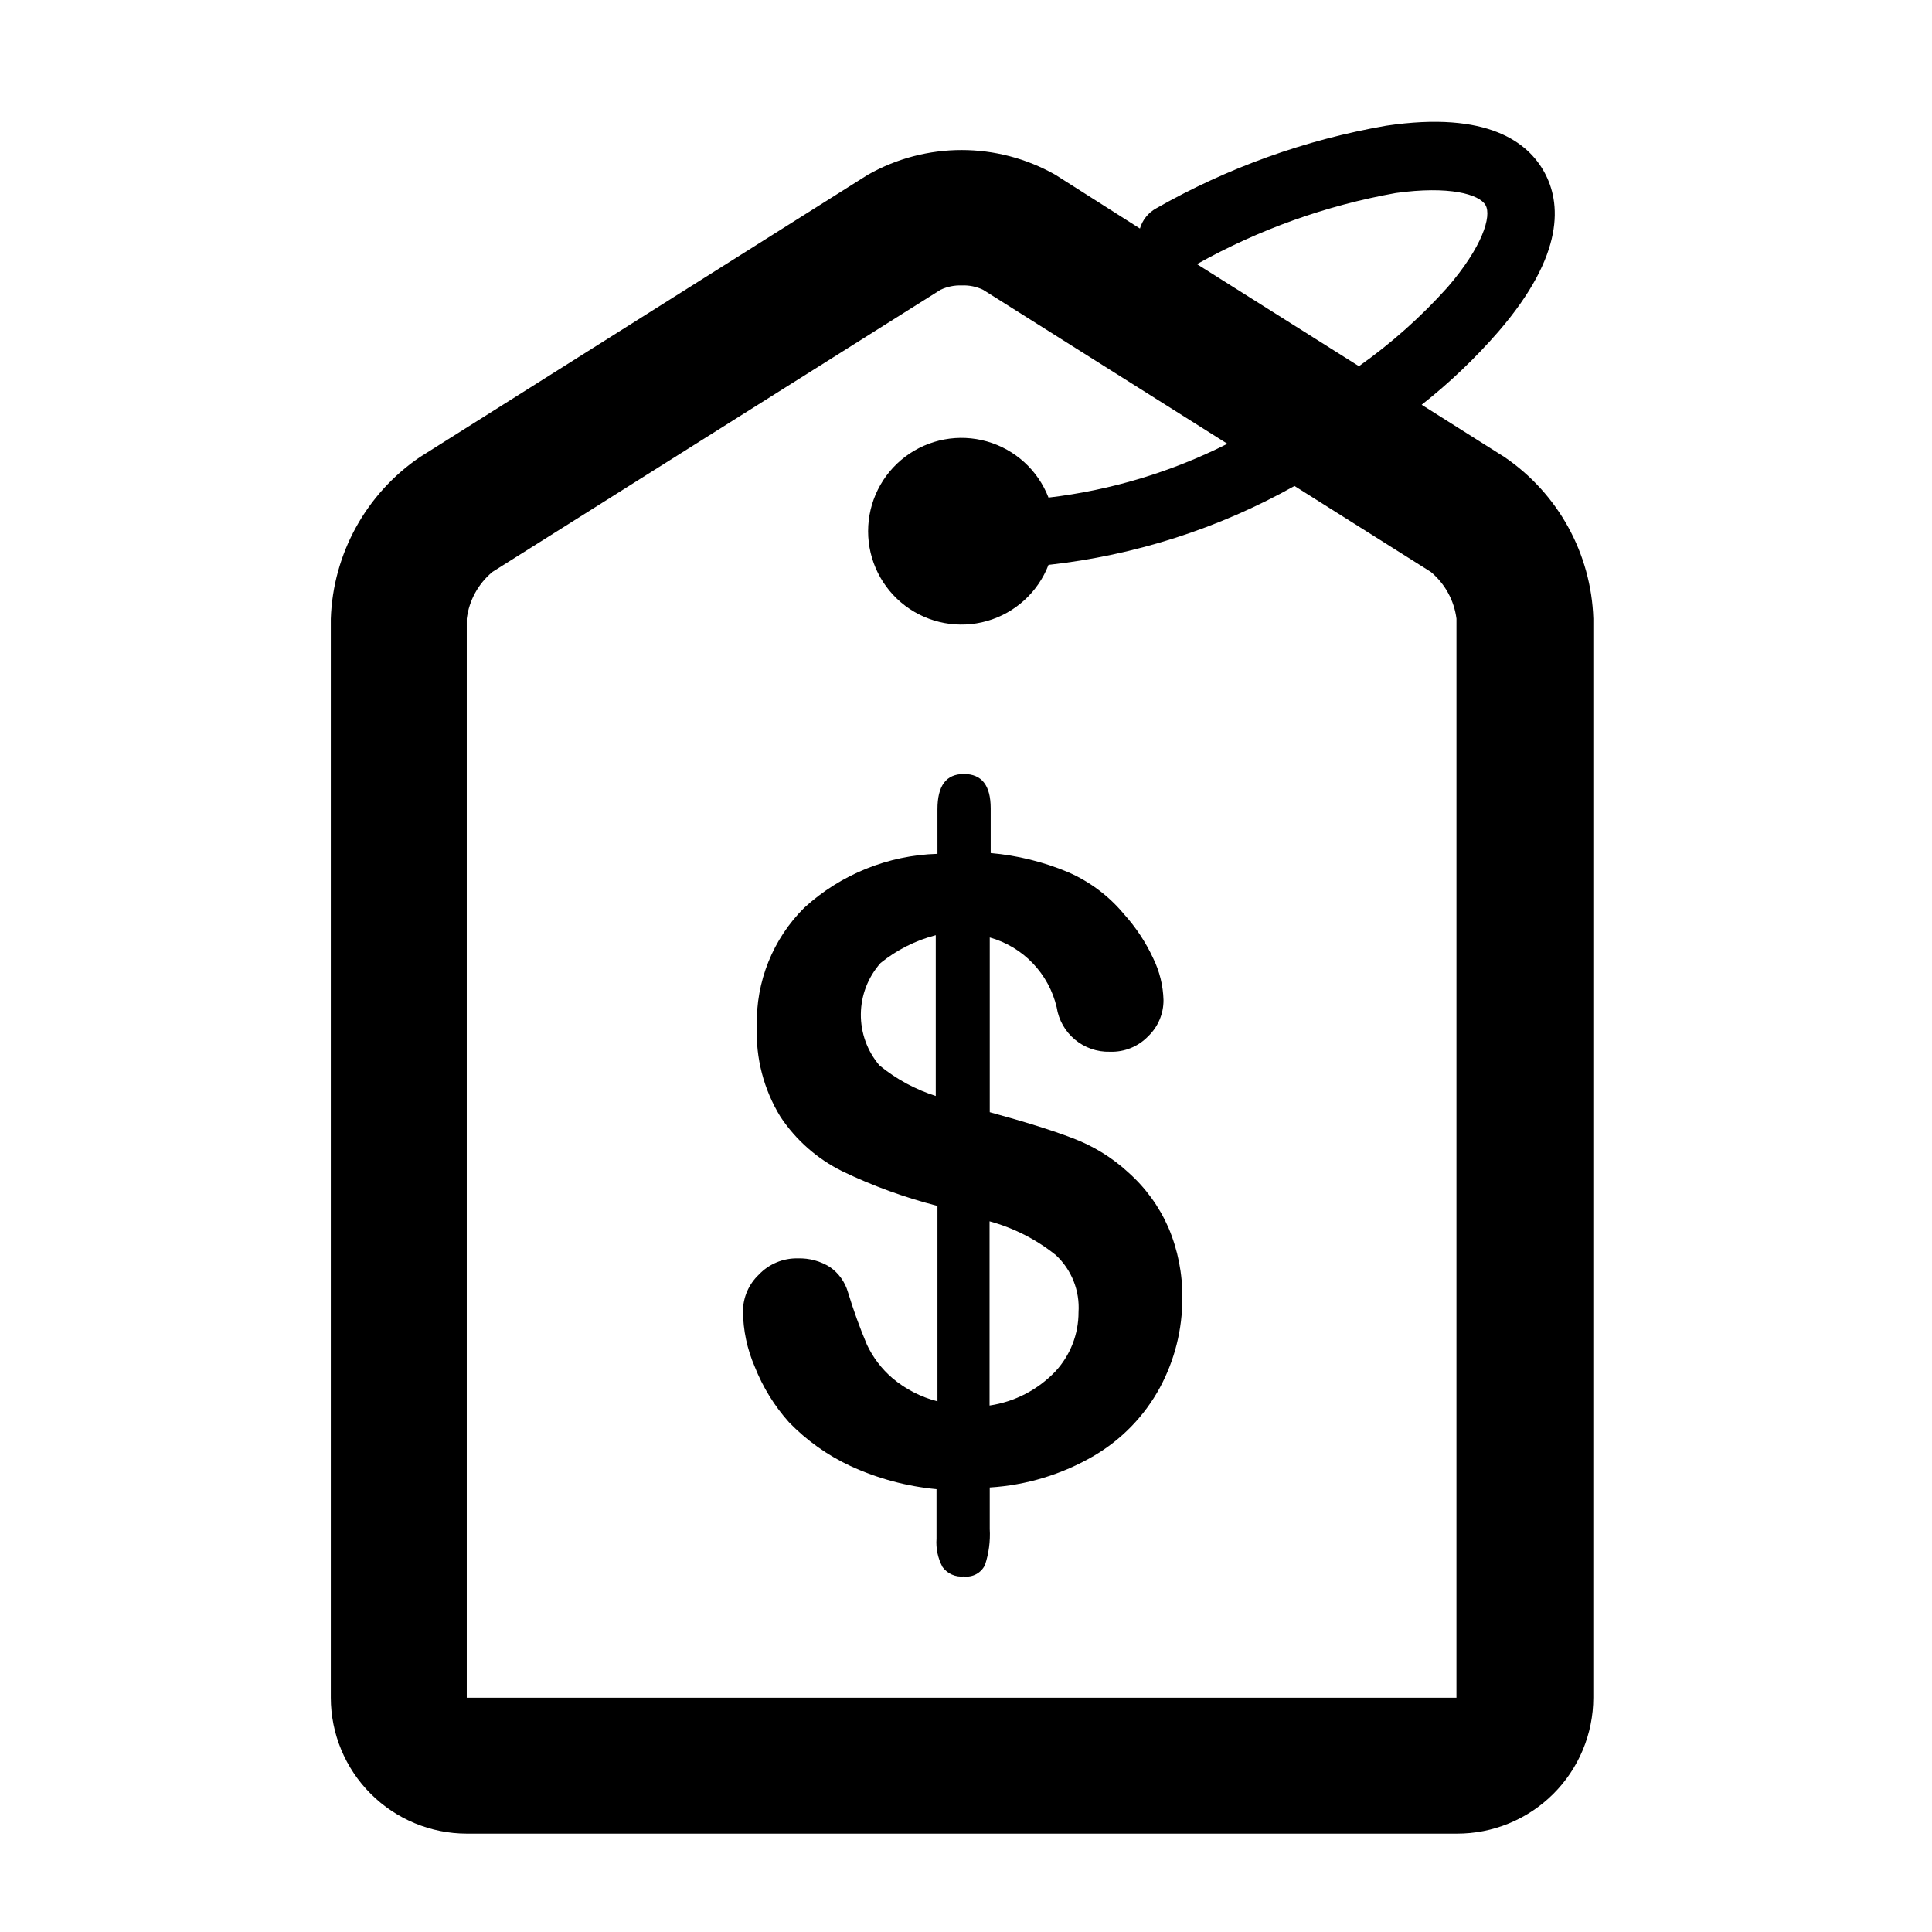
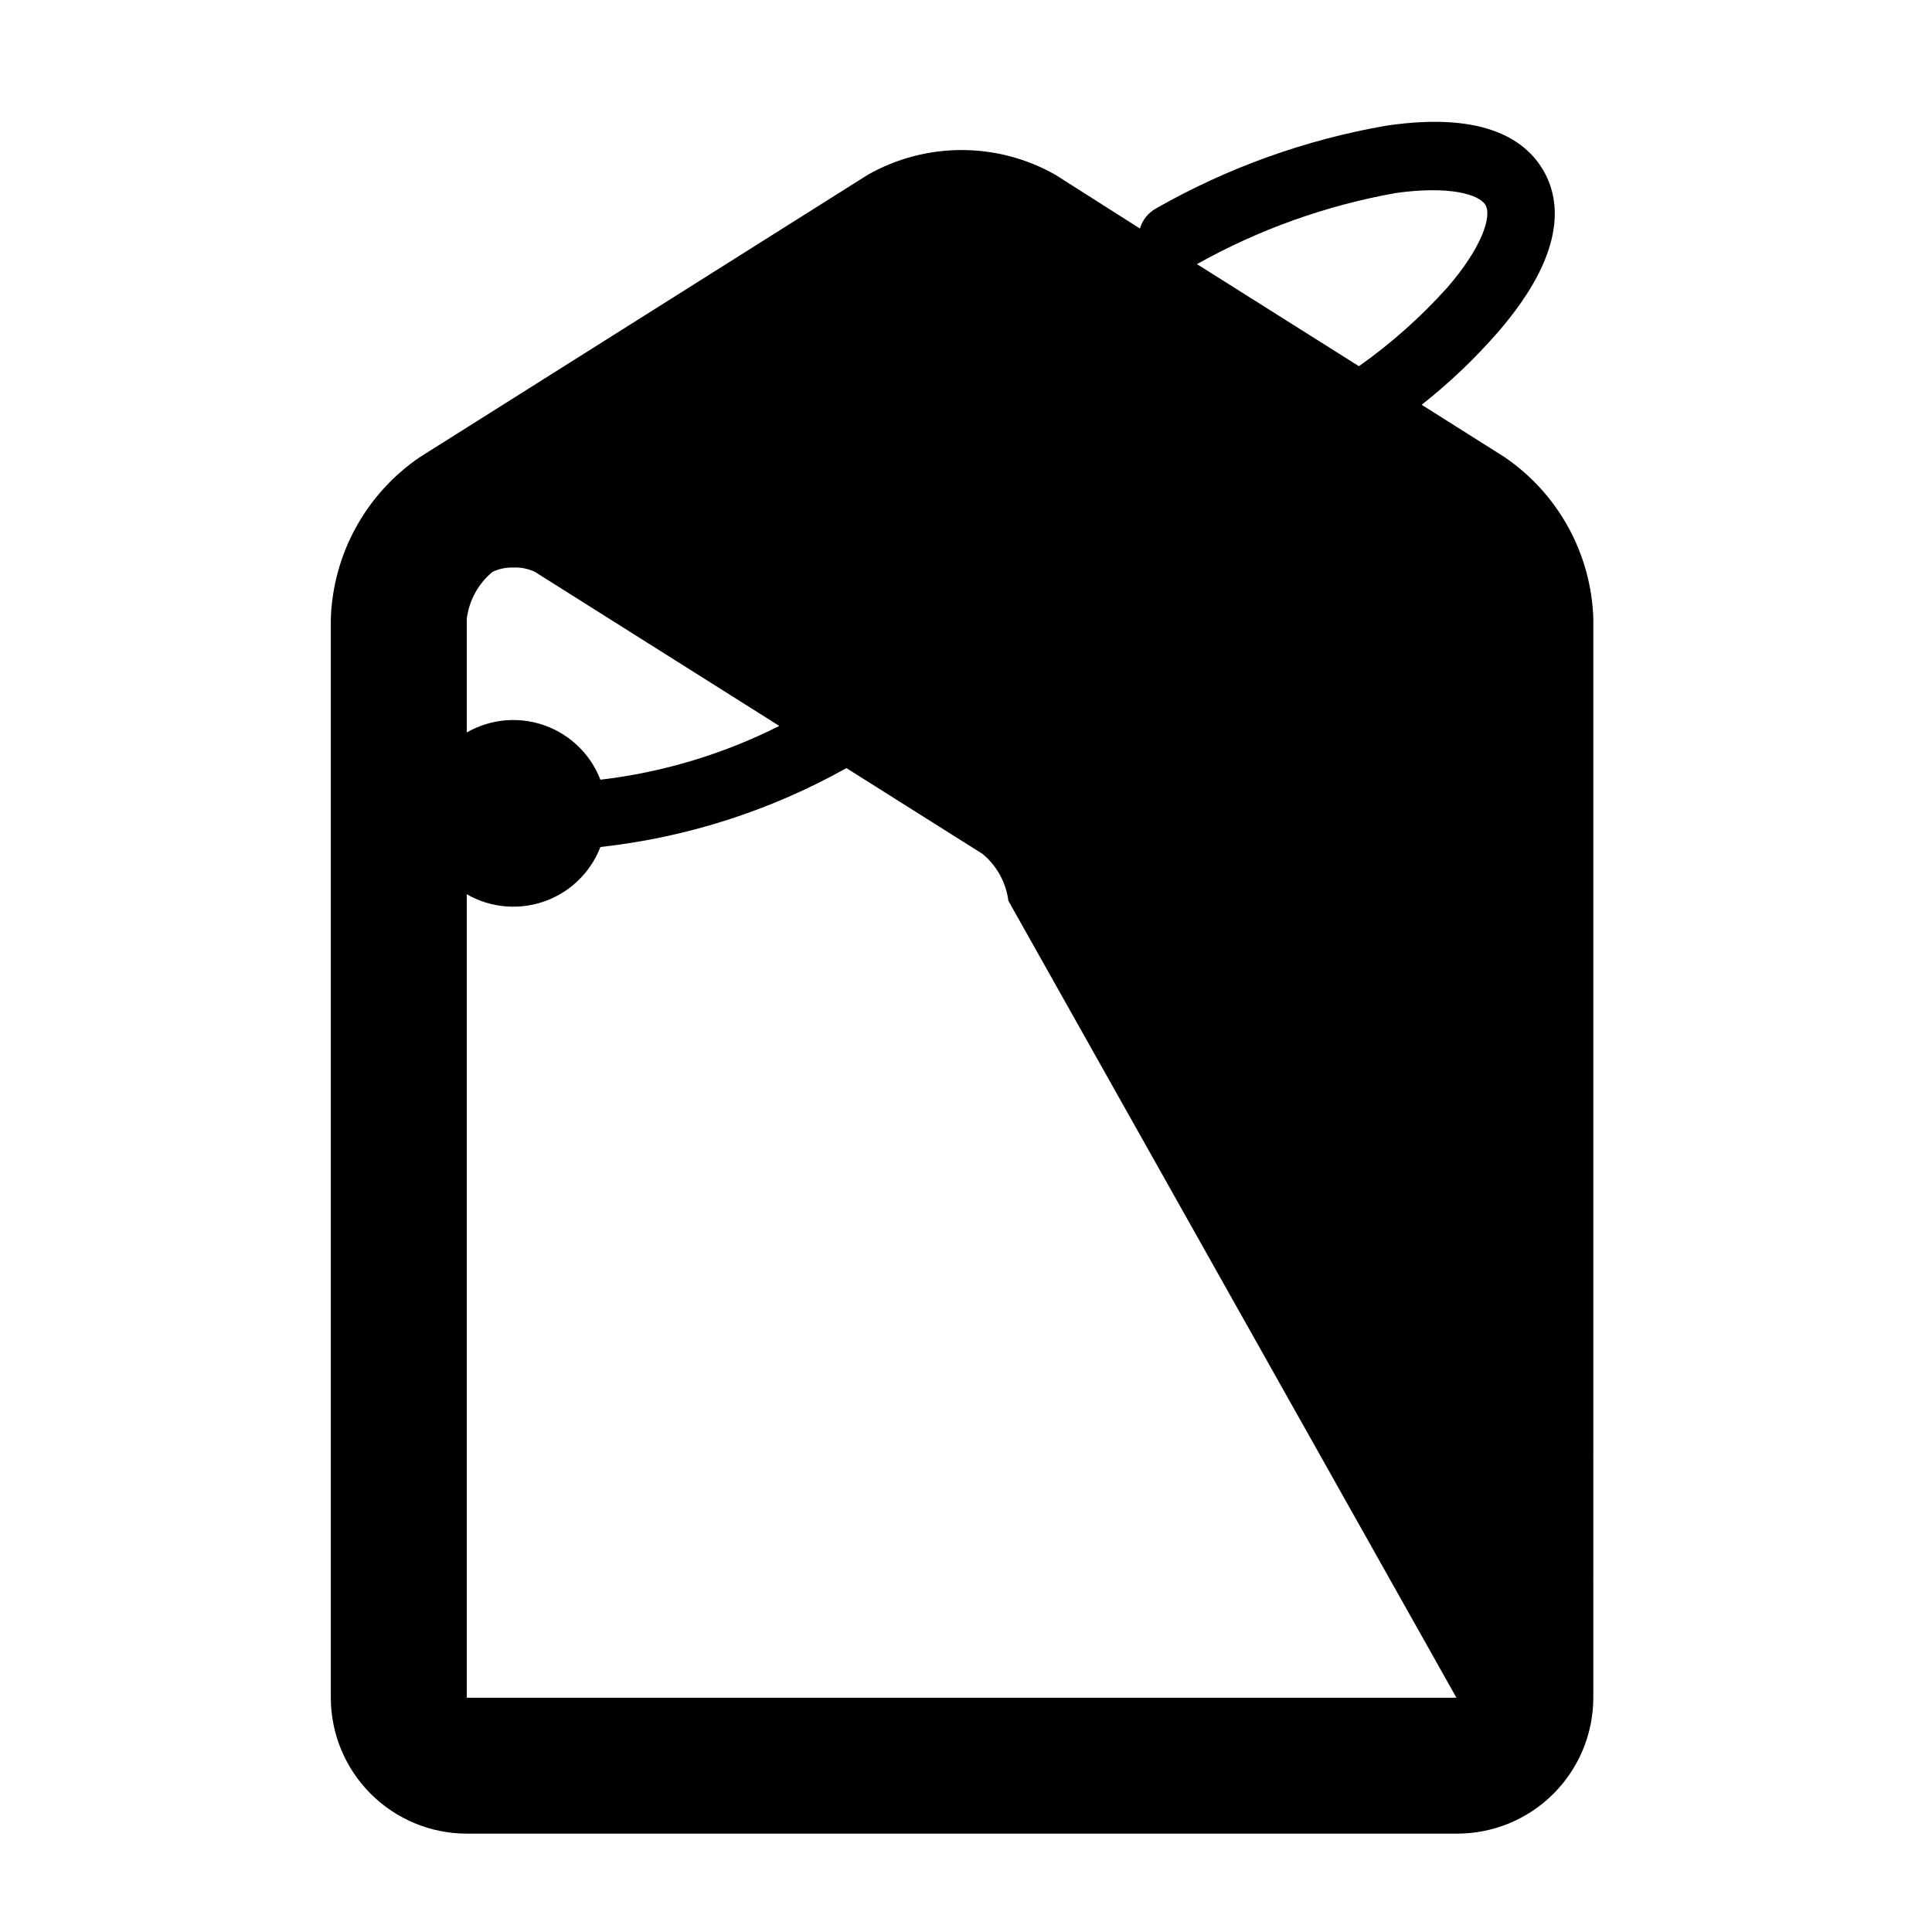
<svg xmlns="http://www.w3.org/2000/svg" fill="#000000" width="800px" height="800px" version="1.1" viewBox="144 144 512 512">
  <g>
-     <path d="m442.97 454.66c-4.266-3.914-9.242-6.973-14.66-9.016-5.492-2.117-12.797-4.383-22.016-6.902v-46.301c4.34 1.215 8.273 3.57 11.391 6.82 3.121 3.254 5.312 7.281 6.344 11.668 1.062 6.941 7.137 12 14.156 11.789 3.785 0.125 7.445-1.355 10.074-4.078 2.633-2.508 4.109-5.992 4.082-9.625-0.105-3.828-1.035-7.59-2.719-11.031-1.984-4.281-4.602-8.238-7.762-11.738-4.012-4.828-9.102-8.641-14.859-11.137-6.519-2.723-13.418-4.422-20.457-5.039v-11.836c0-6.098-2.367-9.117-7.106-9.117-4.734 0-7.004 3.125-7.004 9.371l0.004 11.785c-13.082 0.379-25.598 5.438-35.266 14.258-8.348 8.277-12.906 19.637-12.598 31.387-0.348 8.453 1.828 16.82 6.25 24.031 4.102 6.188 9.766 11.176 16.422 14.461 8.074 3.879 16.512 6.949 25.191 9.168v51.793c-4.391-1.129-8.473-3.227-11.941-6.148-2.848-2.445-5.148-5.469-6.75-8.867-1.922-4.559-3.602-9.219-5.039-13.953-0.781-2.676-2.449-5.004-4.734-6.602-2.543-1.602-5.508-2.406-8.516-2.316-3.918-0.094-7.691 1.48-10.379 4.332-2.641 2.508-4.152 5.981-4.18 9.625 0.035 5.078 1.098 10.102 3.121 14.762 2.129 5.402 5.199 10.383 9.07 14.711 4.672 4.824 10.188 8.75 16.273 11.586 7.207 3.324 14.922 5.402 22.824 6.148v13.098c-0.195 2.621 0.363 5.242 1.609 7.559 1.312 1.766 3.457 2.703 5.644 2.469 2.32 0.297 4.57-0.918 5.59-3.023 1.02-3.082 1.449-6.332 1.262-9.574v-10.98c9.711-0.598 19.152-3.461 27.559-8.363 7.383-4.32 13.445-10.574 17.531-18.09 3.934-7.305 5.981-15.48 5.945-23.777 0.074-6.402-1.18-12.75-3.68-18.641-2.453-5.606-6.098-10.605-10.68-14.664zm-50.785-20.152h0.004c-5.516-1.73-10.645-4.5-15.117-8.16-3.238-3.797-4.992-8.641-4.938-13.633 0.055-4.992 1.918-9.797 5.242-13.523 4.289-3.461 9.27-5.969 14.609-7.356v42.672zm31.488 72.953c-4.644 4.863-10.777 8.035-17.43 9.02v-48.82c6.414 1.75 12.398 4.805 17.582 8.969 4.164 3.883 6.363 9.43 5.996 15.113 0.016 5.828-2.184 11.445-6.148 15.719z" />
-     <path d="m566.25 307.95c-0.559-17.25-9.34-33.191-23.625-42.875l-21.867-13.805c7.359-5.801 14.156-12.277 20.305-19.348 17.887-20.707 16.523-34.359 12.242-42.219-4.285-7.859-14.863-16.422-41.969-12.391-21.434 3.727-42.059 11.141-60.961 21.914-2.078 1.145-3.617 3.062-4.281 5.34l-22.422-14.258c-15.406-8.73-34.266-8.73-49.676 0l-118.7 74.816c-14.273 9.695-23.055 25.629-23.629 42.875v285.91c0.012 9.551 3.812 18.703 10.566 25.457 6.75 6.754 15.906 10.555 25.457 10.566h262.33c9.586 0.039 18.793-3.734 25.586-10.496 6.797-6.758 10.625-15.941 10.637-25.527zm-52.344-112.8c14.055-1.965 22.117 0.301 23.781 3.223 1.664 2.922-0.855 11.082-10.078 21.766-7.019 7.828-14.895 14.84-23.477 20.91l-42.926-27.055c16.395-9.176 34.203-15.543 52.699-18.844zm16.07 398.77h-262.28v-285.96c0.621-4.844 3.051-9.27 6.801-12.395l118.75-74.766c1.762-0.836 3.695-1.23 5.644-1.16 1.945-0.082 3.887 0.316 5.641 1.16l64.738 40.809h0.004c-14.848 7.492-30.895 12.316-47.41 14.258-2.797-7.238-8.828-12.742-16.289-14.871-7.465-2.129-15.492-0.629-21.688 4.043-6.191 4.676-9.832 11.984-9.832 19.746 0 7.758 3.641 15.07 9.832 19.746 6.195 4.672 14.223 6.172 21.688 4.043 7.461-2.129 13.492-7.633 16.289-14.871 22.914-2.531 45.082-9.641 65.195-20.91l36.125 22.773h-0.004c3.75 3.125 6.18 7.551 6.801 12.395z" />
+     <path d="m566.25 307.95c-0.559-17.25-9.34-33.191-23.625-42.875l-21.867-13.805c7.359-5.801 14.156-12.277 20.305-19.348 17.887-20.707 16.523-34.359 12.242-42.219-4.285-7.859-14.863-16.422-41.969-12.391-21.434 3.727-42.059 11.141-60.961 21.914-2.078 1.145-3.617 3.062-4.281 5.34l-22.422-14.258c-15.406-8.73-34.266-8.73-49.676 0l-118.7 74.816c-14.273 9.695-23.055 25.629-23.629 42.875v285.91c0.012 9.551 3.812 18.703 10.566 25.457 6.75 6.754 15.906 10.555 25.457 10.566h262.33c9.586 0.039 18.793-3.734 25.586-10.496 6.797-6.758 10.625-15.941 10.637-25.527zm-52.344-112.8c14.055-1.965 22.117 0.301 23.781 3.223 1.664 2.922-0.855 11.082-10.078 21.766-7.019 7.828-14.895 14.84-23.477 20.91l-42.926-27.055c16.395-9.176 34.203-15.543 52.699-18.844zm16.07 398.77h-262.28v-285.96c0.621-4.844 3.051-9.27 6.801-12.395c1.762-0.836 3.695-1.23 5.644-1.16 1.945-0.082 3.887 0.316 5.641 1.16l64.738 40.809h0.004c-14.848 7.492-30.895 12.316-47.41 14.258-2.797-7.238-8.828-12.742-16.289-14.871-7.465-2.129-15.492-0.629-21.688 4.043-6.191 4.676-9.832 11.984-9.832 19.746 0 7.758 3.641 15.07 9.832 19.746 6.195 4.672 14.223 6.172 21.688 4.043 7.461-2.129 13.492-7.633 16.289-14.871 22.914-2.531 45.082-9.641 65.195-20.91l36.125 22.773h-0.004c3.75 3.125 6.18 7.551 6.801 12.395z" />
  </g>
</svg>